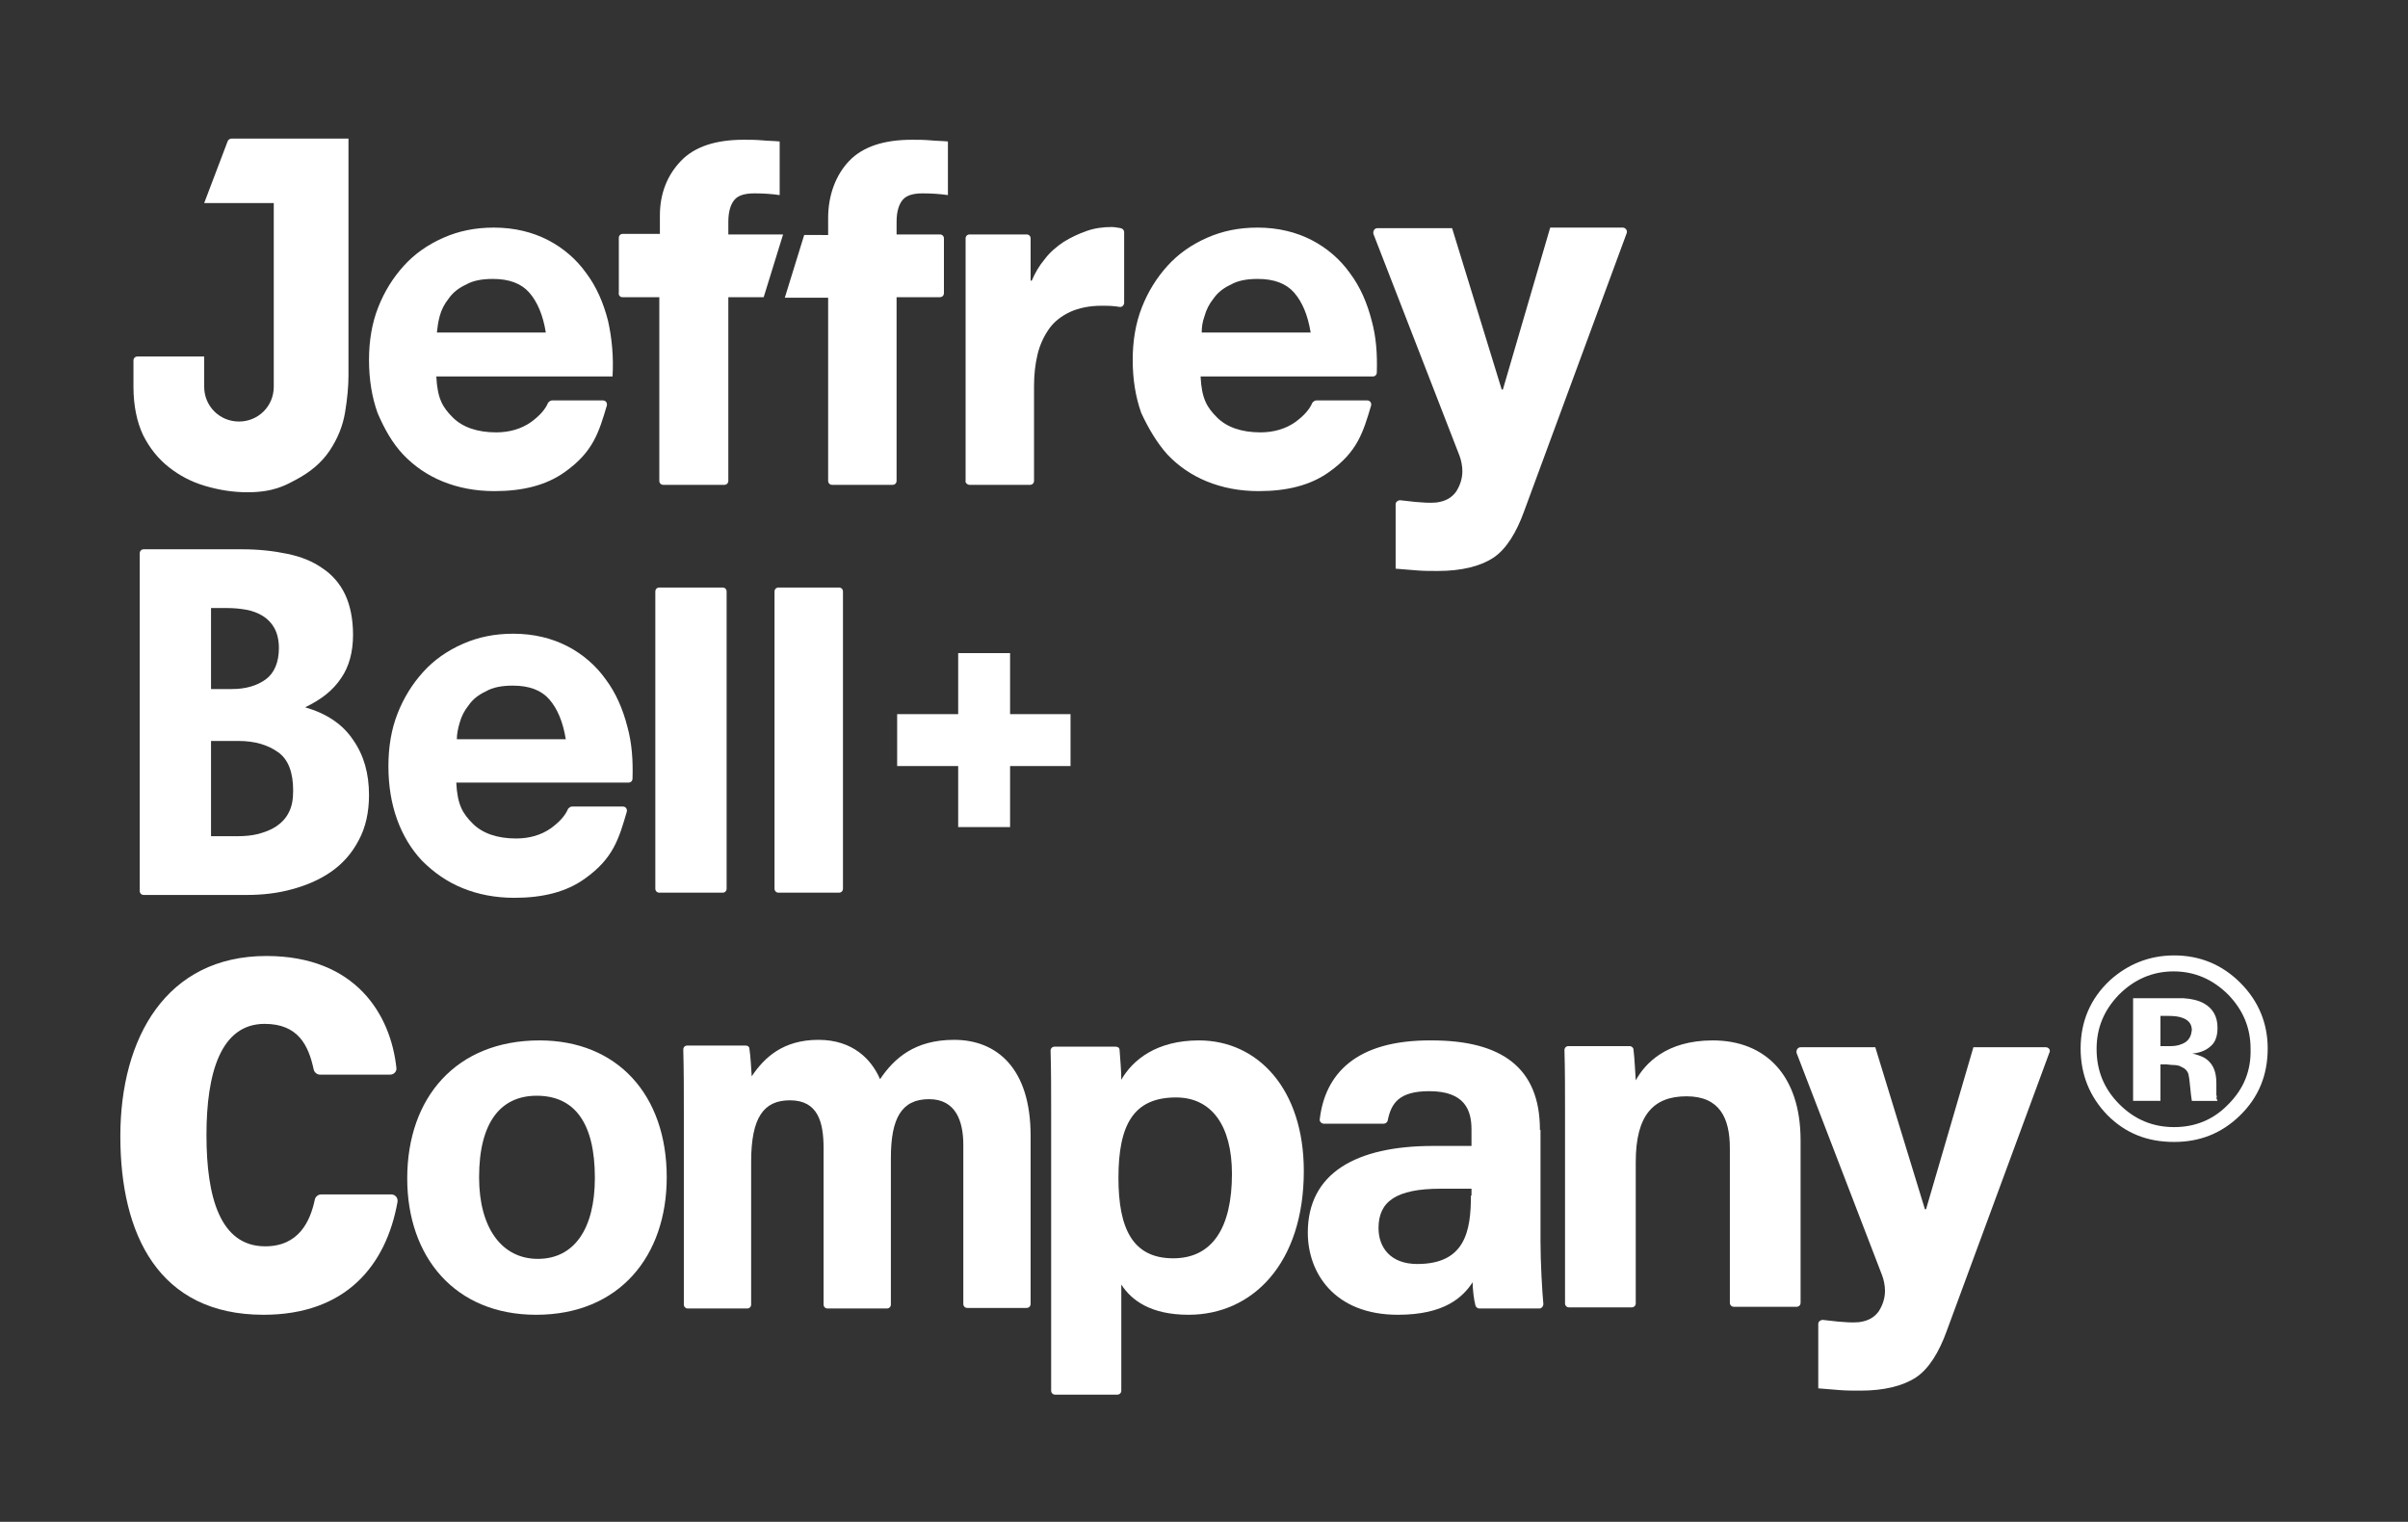
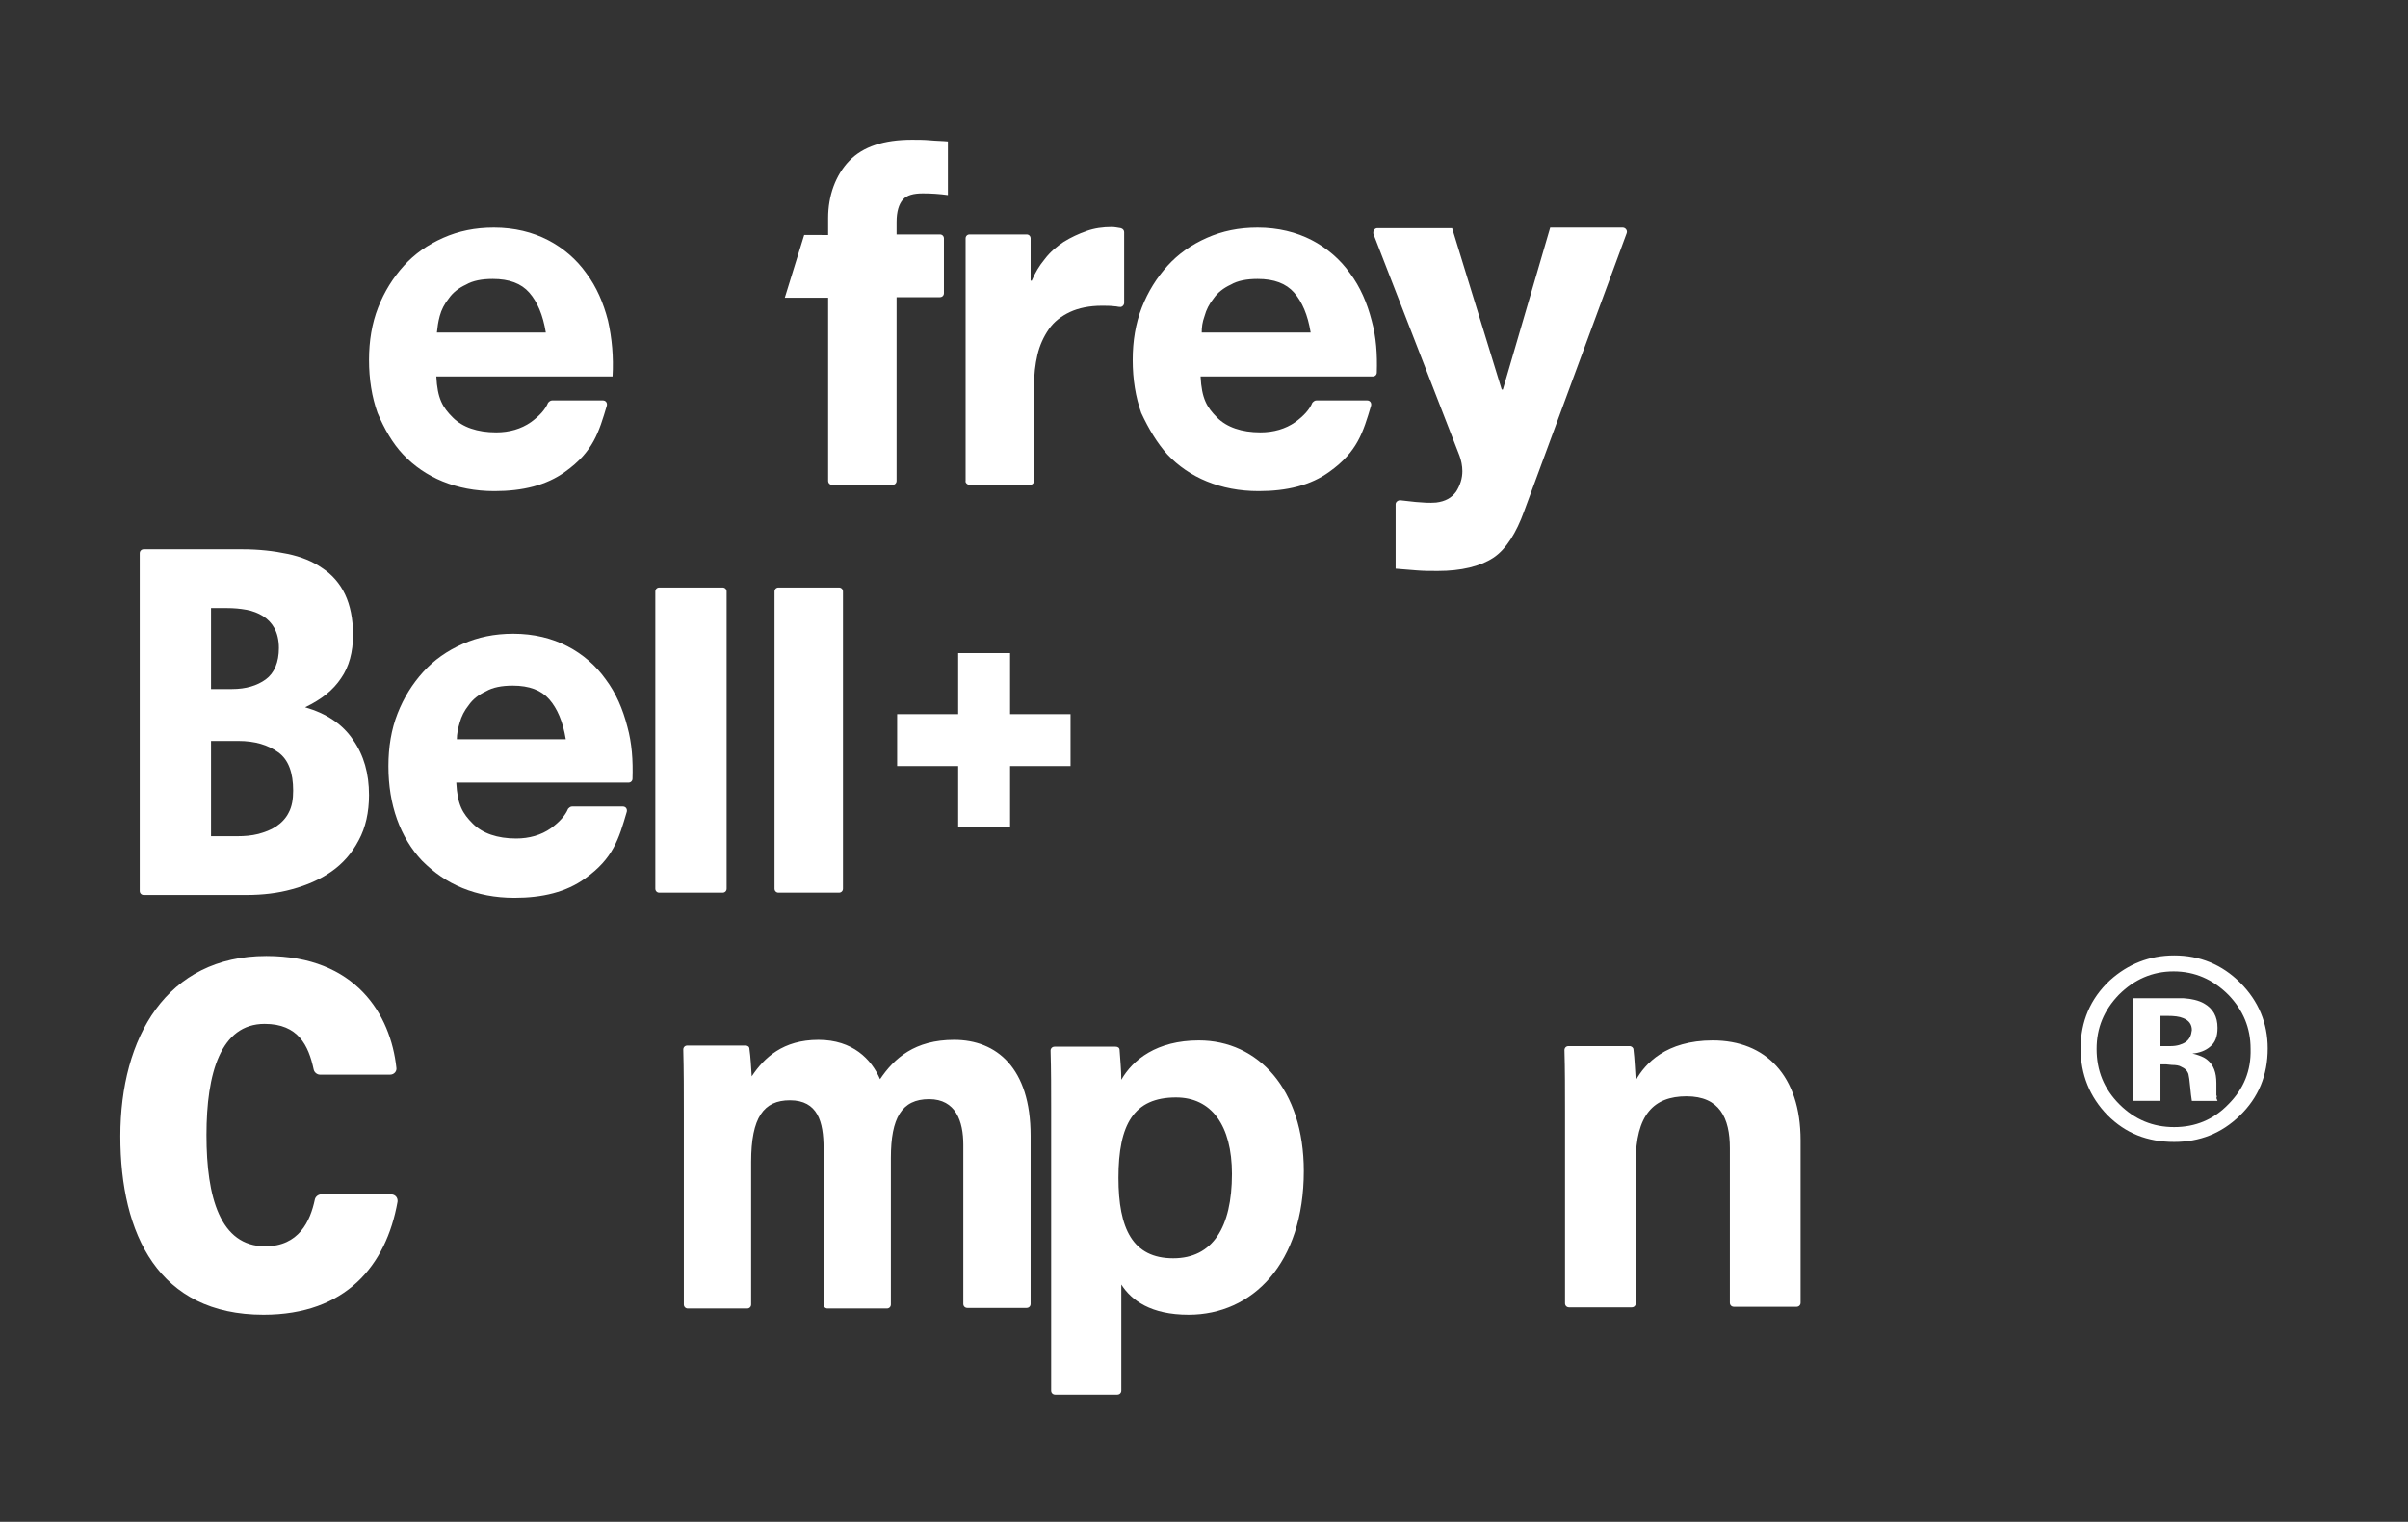
<svg xmlns="http://www.w3.org/2000/svg" version="1.1" id="Layer_1" x="0px" y="0px" viewBox="0 0 422.2 266.8" style="enable-background:new 0 0 422.2 266.8;" xml:space="preserve">
  <rect x="0" y="0" width="422.2" height="266.8" fill="#333333" stroke="none" />
  <style type="text/css">
	.st0{fill:#FFFFFF;}
</style>
  <g>
    <path class="st0" d="M70.7,79.7c1.9,2,4.2,3.6,6.9,4.7c2.7,1.1,5.7,1.7,9.1,1.7c4.9,0,9.1-1,12.4-3.4c4.9-3.5,5.9-6.9,7.3-11.6   c0.1-0.5-0.2-0.9-0.7-0.9h-8.9c-0.3,0-0.5,0.2-0.7,0.4c-0.5,1.2-1.5,2.3-3,3.4c-1.7,1.2-3.8,1.8-6.1,1.8c-3.3,0-5.9-0.9-7.6-2.6   c-1.8-1.8-2.7-3.3-2.9-7.2h30.9c0.2-3.4-0.1-6.7-0.8-9.8c-0.8-3.1-2-5.9-3.8-8.3c-1.7-2.4-4-4.4-6.7-5.8c-2.7-1.4-5.9-2.2-9.5-2.2   c-3.3,0-6.2,0.6-8.9,1.8c-2.7,1.2-5,2.8-6.9,4.9c-1.9,2.1-3.4,4.5-4.5,7.3s-1.6,5.9-1.6,9.2c0,3.4,0.5,6.5,1.5,9.3   C67.4,75.2,68.8,77.7,70.7,79.7z M77.1,55.4c0.3-1.1,0.8-2.1,1.6-3.1c0.7-1,1.7-1.8,3-2.4c1.2-0.7,2.8-1,4.7-1c2.9,0,5,0.8,6.4,2.4   c1.4,1.6,2.4,3.9,2.9,7H76.6C76.7,57.4,76.8,56.5,77.1,55.4z" />
    <path class="st0" d="M204.7,79.7c1.9,2,4.2,3.6,6.9,4.7s5.7,1.7,9.1,1.7c4.9,0,9.1-1,12.4-3.4c4.9-3.5,5.9-6.9,7.3-11.6   c0.1-0.5-0.2-0.9-0.7-0.9h-8.9c-0.3,0-0.5,0.2-0.7,0.4c-0.5,1.2-1.5,2.3-3,3.4c-1.7,1.2-3.8,1.8-6.1,1.8c-3.3,0-5.9-0.9-7.6-2.6   c-1.8-1.8-2.7-3.3-2.9-7.2h30.2c0.4,0,0.7-0.3,0.7-0.7c0.1-3.2-0.1-6.2-0.9-9.1c-0.8-3.1-2-5.9-3.8-8.3c-1.7-2.4-4-4.4-6.7-5.8   c-2.7-1.4-5.9-2.2-9.5-2.2c-3.3,0-6.2,0.6-8.9,1.8s-5,2.8-6.9,4.9c-1.9,2.1-3.4,4.5-4.5,7.3s-1.6,5.9-1.6,9.2   c0,3.4,0.5,6.5,1.5,9.3C201.4,75.2,202.9,77.7,204.7,79.7z M211.2,55.4c0.3-1.1,0.8-2.1,1.6-3.1c0.7-1,1.7-1.8,3-2.4   c1.2-0.7,2.8-1,4.7-1c2.9,0,5,0.8,6.4,2.4c1.4,1.6,2.4,3.9,2.9,7h-19.1C210.7,57.4,210.8,56.5,211.2,55.4z" />
-     <path class="st0" d="M109.1,52.1h6.5v32.2c0,0.4,0.3,0.7,0.7,0.7H127c0.4,0,0.7-0.3,0.7-0.7V52.1h6.2l3.4-11h-9.6v-2.2   c0-1.8,0.4-3.1,1.1-3.9c0.7-0.8,1.9-1.1,3.5-1.1c1.5,0,3,0.1,4.4,0.3v-9.4c-1-0.1-2.1-0.1-3.1-0.2c-1.1-0.1-2.2-0.1-3.2-0.1   c-4.9,0-8.6,1.2-11,3.7s-3.7,5.7-3.7,9.6V41h-6.5c-0.4,0-0.7,0.3-0.7,0.7v9.6C108.4,51.7,108.7,52.1,109.1,52.1z" />
    <path class="st0" d="M145.2,84.3c0,0.4,0.3,0.7,0.7,0.7h10.6c0.4,0,0.7-0.3,0.7-0.7V52.1h7.6c0.4,0,0.7-0.3,0.7-0.7v-9.6   c0-0.4-0.3-0.7-0.7-0.7h-7.6v-2.2c0-1.8,0.4-3.1,1.1-3.9c0.7-0.8,1.9-1.1,3.5-1.1c1.5,0,3,0.1,4.4,0.3v-9.4c-1-0.1-2.1-0.1-3.1-0.2   c-1.1-0.1-2.2-0.1-3.2-0.1c-4.9,0-8.6,1.2-11,3.7s-3.7,6.1-3.7,10v3H141l-3.4,11h7.6L145.2,84.3L145.2,84.3z" />
-     <path class="st0" d="M29.6,81.9c1.9,1.5,4,2.6,6.4,3.3c2.4,0.7,4.8,1.1,7.4,1.1c4.5,0,6.6-1.2,8.3-2.1c2.7-1.4,4.7-3.1,6.1-5.2   c1.4-2.1,2.3-4.3,2.7-6.7c0.4-2.4,0.6-4.6,0.6-6.5V24.3h-13h-7.5c-0.3,0-0.6,0.2-0.7,0.5l-4.1,10.8H48v27.9v4.3   c0,3.4-2.7,6.1-6.1,6.1s-6.1-2.7-6.1-6.1v-4.3l0,0v-1H24.1c-0.4,0-0.7,0.3-0.7,0.7v4.6c0,3.3,0.6,6.2,1.7,8.5   C26.2,78.5,27.7,80.4,29.6,81.9z" />
    <path class="st0" d="M170,85h10.6c0.4,0,0.7-0.3,0.7-0.7V67.7c0-2,0.2-3.8,0.6-5.5c0.4-1.7,1.1-3.2,2-4.5s2.2-2.3,3.7-3   s3.4-1.1,5.6-1.1c0.7,0,1.5,0,2.3,0.1c0.3,0,0.5,0.1,0.8,0.1c0.4,0.1,0.8-0.3,0.8-0.7V40.7c0-0.3-0.2-0.6-0.6-0.7   c-0.6-0.1-1.1-0.2-1.6-0.2c-1.5,0-3,0.2-4.4,0.7s-2.7,1.1-4,1.9c-1.2,0.8-2.4,1.8-3.3,3c-1,1.2-1.7,2.4-2.3,3.8h-0.2v-7.4   c0-0.4-0.3-0.7-0.7-0.7h-10c-0.4,0-0.7,0.3-0.7,0.7v42.5C169.2,84.6,169.6,85,170,85z" />
    <path class="st0" d="M255.9,79.9c0.3,0.8,0.5,1.8,0.5,2.7c0,1.3-0.4,2.5-1.1,3.6c-0.8,1.1-1.9,1.7-3.5,1.9c-1.2,0.1-2.4,0-3.6-0.1   c-0.9-0.1-1.8-0.2-2.7-0.3c-0.4,0-0.8,0.3-0.8,0.7v11.3c1.2,0.1,2.5,0.2,3.7,0.3c1.2,0.1,2.4,0.1,3.7,0.1c4.1,0,7.4-0.8,9.7-2.3   c2.3-1.5,4.1-4.5,5.4-8.1l18-48.8c0.2-0.5-0.2-1-0.7-1h-12.7l-8.3,28.4h-0.2L254.6,40h-13.1c-0.5,0-0.8,0.5-0.7,1L255.9,79.9z" />
-     <path class="st0" d="M358.7,183.6H346l-8.3,28.4h-0.2l-8.7-28.4h-13.1c-0.5,0-0.8,0.5-0.7,1l15,39c0.3,0.8,0.5,1.8,0.5,2.7   c0,1.3-0.4,2.5-1.1,3.6c-0.8,1.1-1.9,1.7-3.5,1.9c-1.2,0.1-2.4,0-3.6-0.1c-0.9-0.1-1.8-0.2-2.7-0.3c-0.4,0-0.8,0.3-0.8,0.7v11.3   c1.2,0.1,2.5,0.2,3.7,0.3s2.4,0.1,3.7,0.1c4.1,0,7.4-0.8,9.7-2.3c2.3-1.5,4.1-4.5,5.4-8.1l18-48.8   C359.6,184.1,359.2,183.6,358.7,183.6z" />
    <path class="st0" d="M68.6,209.4H56.3c-0.5,0-1,0.4-1.1,0.9c-0.8,3.8-2.8,8.2-8.7,8.2c-7.9,0-10.3-8.6-10.3-19.5   s2.5-19.5,10.2-19.5c5.9,0,7.7,3.8,8.6,8c0.1,0.5,0.6,0.9,1.1,0.9h12.3c0.7,0,1.2-0.6,1.1-1.2c-1-9.3-7.1-19.6-22.8-19.6   c-17.5,0-25.6,14.3-25.6,31.6c0,17.2,6.7,31.3,25.1,31.3c14.4,0,21.5-8.6,23.5-19.8C69.8,210,69.3,209.4,68.6,209.4z" />
-     <path class="st0" d="M94.6,182.4c-14.6,0-23.2,10-23.2,24.2c0,13.7,8.3,23.9,22.6,23.9c14.6,0,22.9-10.3,22.9-24.1   C116.9,191.9,108.2,182.4,94.6,182.4z M94.3,220.7c-6.3,0-10.3-5.4-10.3-14.3c0-9.8,3.9-14.3,10.1-14.3c6.6,0,10.2,4.7,10.2,14.4   C104.3,215.4,100.7,220.7,94.3,220.7z" />
    <path class="st0" d="M167.3,182.3c-6.9,0-10.5,3.2-13,6.9c-1.5-3.5-4.8-6.9-10.8-6.9c-6.2,0-9.5,3.1-11.7,6.4   c-0.1-1.5-0.2-3.5-0.4-4.8c0-0.4-0.3-0.6-0.7-0.6h-10.2c-0.4,0-0.7,0.3-0.7,0.7c0.1,3.7,0.1,7.4,0.1,11.2v33.5   c0,0.4,0.3,0.7,0.7,0.7H131c0.4,0,0.7-0.3,0.7-0.7v-25c0-7.8,2.2-10.8,6.8-10.8c4.9,0,5.9,3.8,5.9,8.4v27.4c0,0.4,0.3,0.7,0.7,0.7   h10.4c0.4,0,0.7-0.3,0.7-0.7V203c0-7,1.9-10.3,6.7-10.3c4.7,0,6,3.9,6,8v27.9c0,0.4,0.3,0.7,0.7,0.7H180c0.4,0,0.7-0.3,0.7-0.7   v-29.5C180.7,187.2,174.7,182.3,167.3,182.3z" />
    <path class="st0" d="M210.2,182.4c-7.4,0-11.6,3.4-13.6,6.9c0-1.5-0.2-3.8-0.3-5.2c0-0.4-0.3-0.6-0.7-0.6h-10.7   c-0.4,0-0.7,0.3-0.7,0.7c0.1,3.4,0.1,6.9,0.1,10.4v49.2c0,0.4,0.3,0.7,0.7,0.7h10.9c0.4,0,0.7-0.3,0.7-0.7v-18.6   c1.8,2.8,5.2,5.3,11.8,5.3c11.2,0,20.2-9,20.2-25.2C228.6,191,220.6,182.4,210.2,182.4z M205.7,220.6c-7.1,0-9.6-5.2-9.6-14.1   c0-9.4,2.7-14.1,10.1-14.1c6.2,0,9.8,4.9,9.8,13.4C216,215.2,212.6,220.6,205.7,220.6z" />
-     <path class="st0" d="M270,198.1c0-10.9-6.7-15.7-19-15.7c-13.5-0.1-18.7,6.1-19.6,13.8c-0.1,0.4,0.3,0.8,0.7,0.8h10.5   c0.3,0,0.6-0.2,0.7-0.5c0.6-3.1,2-5.2,7.3-5.2c6.2,0,7.4,3.3,7.4,6.7v2.9c-1.6,0-4.4,0-6.7,0c-13.6,0-22,4.8-22,15.2   c0,7.1,4.7,14.4,15.8,14.4c8.2,0,11.4-3.1,13.1-5.7c0,1.1,0.2,3,0.5,4.1c0.1,0.3,0.4,0.5,0.7,0.5h10.5c0.4,0,0.7-0.4,0.7-0.8   c-0.2-2.1-0.5-7.2-0.5-10.9v-19.6H270z M257.9,209.6c0,6.2-1,12-9.4,12c-4.7,0-6.8-2.9-6.8-6.3c0-4.6,3-6.9,10.9-6.9   c1.8,0,4.3,0,5.4,0v1.2H257.9z" />
    <path class="st0" d="M300.3,182.4c-8.2,0-11.9,4.1-13.5,7c-0.1-1.3-0.2-3.9-0.4-5.4c0-0.3-0.3-0.6-0.7-0.6H275   c-0.4,0-0.7,0.3-0.7,0.7c0.1,3.3,0.1,7.2,0.1,10.8v33.6c0,0.4,0.3,0.7,0.7,0.7h11c0.4,0,0.7-0.3,0.7-0.7v-24.8   c0-8.2,3.1-11.5,8.9-11.5s7.6,3.8,7.6,9.1v27.1c0,0.4,0.3,0.7,0.7,0.7h11c0.4,0,0.7-0.3,0.7-0.7v-28.5   C315.7,188.6,309.6,182.4,300.3,182.4z" />
    <path class="st0" d="M59.8,118.9c1.4-2,2.1-4.6,2.1-7.6c0-2.8-0.5-5.2-1.4-7.1s-2.3-3.5-4-4.6c-1.7-1.2-3.7-2-6.1-2.5   c-2.4-0.5-5-0.8-7.9-0.8H25.2c-0.4,0-0.7,0.3-0.7,0.7v59.2c0,0.4,0.3,0.7,0.7,0.7h18.1c2.7,0,5.4-0.3,7.9-1   c2.6-0.7,4.9-1.7,6.9-3.1c2-1.4,3.6-3.2,4.8-5.5c1.2-2.2,1.8-4.9,1.8-7.9c0-3.8-0.9-7-2.8-9.7c-1.8-2.7-4.6-4.6-8.4-5.7   C56.4,122.6,58.4,121,59.8,118.9z M37,106.6h2.8c1.2,0,2.3,0.1,3.4,0.3c1.1,0.2,2.1,0.6,2.9,1.1c0.8,0.5,1.5,1.2,2,2.1   s0.8,2.1,0.8,3.5c0,2.5-0.8,4.4-2.3,5.5s-3.5,1.7-5.9,1.7H37V106.6z M50.6,142.5c-0.5,1-1.3,1.8-2.2,2.4c-0.9,0.6-2,1-3.1,1.3   c-1.2,0.3-2.4,0.4-3.7,0.4H37v-16.7h4.8c2.9,0,5.2,0.7,7,2s2.6,3.6,2.6,6.7C51.4,140.1,51.2,141.4,50.6,142.5z" />
    <path class="st0" d="M81.1,155.7c2.7,1.1,5.7,1.7,9.1,1.7c4.9,0,9.1-1,12.4-3.4c4.9-3.5,5.9-6.9,7.3-11.7c0.1-0.5-0.2-0.9-0.7-0.9   h-8.9c-0.3,0-0.5,0.2-0.7,0.4c-0.5,1.2-1.5,2.3-3,3.4c-1.7,1.2-3.8,1.8-6.1,1.8c-3.3,0-5.9-0.9-7.6-2.6c-1.8-1.8-2.7-3.3-2.9-7.2   h30.2c0.4,0,0.7-0.3,0.7-0.7c0.1-3.2-0.1-6.2-0.9-9.1c-0.8-3.1-2-5.9-3.8-8.3c-1.7-2.4-4-4.4-6.7-5.8s-5.9-2.2-9.5-2.2   c-3.3,0-6.2,0.6-8.9,1.8c-2.7,1.2-5,2.8-6.9,4.9s-3.4,4.5-4.5,7.3s-1.6,5.9-1.6,9.2c0,3.4,0.5,6.5,1.5,9.3s2.5,5.3,4.4,7.3   C76.1,153,78.4,154.6,81.1,155.7z M80.6,126.7c0.3-1.1,0.8-2.1,1.6-3.1c0.7-1,1.7-1.8,3-2.4c1.2-0.7,2.8-1,4.7-1   c2.9,0,5,0.8,6.4,2.4s2.4,3.9,2.9,7H80.1C80.1,128.7,80.3,127.7,80.6,126.7z" />
    <path class="st0" d="M115.6,103c-0.4,0-0.7,0.3-0.7,0.7v52.1c0,0.4,0.3,0.7,0.7,0.7h11.1c0.4,0,0.7-0.3,0.7-0.7v-52.1   c0-0.4-0.3-0.7-0.7-0.7C126.7,103,115.6,103,115.6,103z" />
    <path class="st0" d="M136.5,103c-0.4,0-0.7,0.3-0.7,0.7v52.1c0,0.4,0.3,0.7,0.7,0.7h10.6c0.4,0,0.7-0.3,0.7-0.7v-52.1   c0-0.4-0.3-0.7-0.7-0.7C147.1,103,136.5,103,136.5,103z" />
    <polygon class="st0" points="157.3,125.2 157.3,134.3 168,134.3 168,145 177.1,145 177.1,134.3 187.7,134.3 187.7,125.2    177.1,125.2 177.1,114.5 168,114.5 168,125.2  " />
    <path class="st0" d="M392.8,172.3c-3.2-3.2-7.1-4.8-11.6-4.8c-4.3,0-8.1,1.5-11.3,4.4c-3.4,3.2-5.1,7.2-5.1,11.9   c0,4.6,1.6,8.5,4.7,11.7c3.2,3.2,7,4.7,11.7,4.7c4.5,0,8.3-1.5,11.5-4.6c3.3-3.2,4.9-7.1,4.9-11.8   C397.6,179.4,396,175.5,392.8,172.3z M390.7,193.6c-2.6,2.7-5.8,4-9.5,4s-6.9-1.3-9.6-4s-4-5.9-4-9.7c0-3.7,1.3-6.8,3.9-9.5   c2.7-2.7,5.9-4.1,9.6-4.1s6.9,1.4,9.6,4.1c2.6,2.7,3.9,5.8,3.9,9.5C394.7,187.7,393.4,190.9,390.7,193.6z" />
    <path class="st0" d="M388.6,192c0-0.2,0-0.4,0-0.5v-1.6c0-1.9-0.5-3.2-1.6-4.1c-0.6-0.5-1.4-0.8-2.6-1.1c1.2-0.1,2.3-0.5,3.1-1.2   c0.9-0.7,1.3-1.8,1.3-3.3c0-2-0.8-3.4-2.4-4.3c-0.9-0.5-2.1-0.8-3.6-0.9c-0.3,0-1.5,0-3.7,0s-3.9,0-5.1,0v18h4.8v-6.4h1l1,0.1   c0.7,0,1.3,0.1,1.6,0.3c0.7,0.3,1.1,0.7,1.3,1.3c0.1,0.4,0.2,1.1,0.3,2.2c0.1,1.1,0.2,1.9,0.3,2.5h4.5l-0.2-0.5   C388.7,192.3,388.7,192.2,388.6,192z M383.2,182.7c-0.6,0.4-1.5,0.7-2.6,0.7h-1.8v-5.3h1.2c1.2,0,2.1,0.1,2.8,0.4   c1,0.4,1.5,1.1,1.5,2.1C384.2,181.5,383.9,182.2,383.2,182.7z" />
  </g>
</svg>